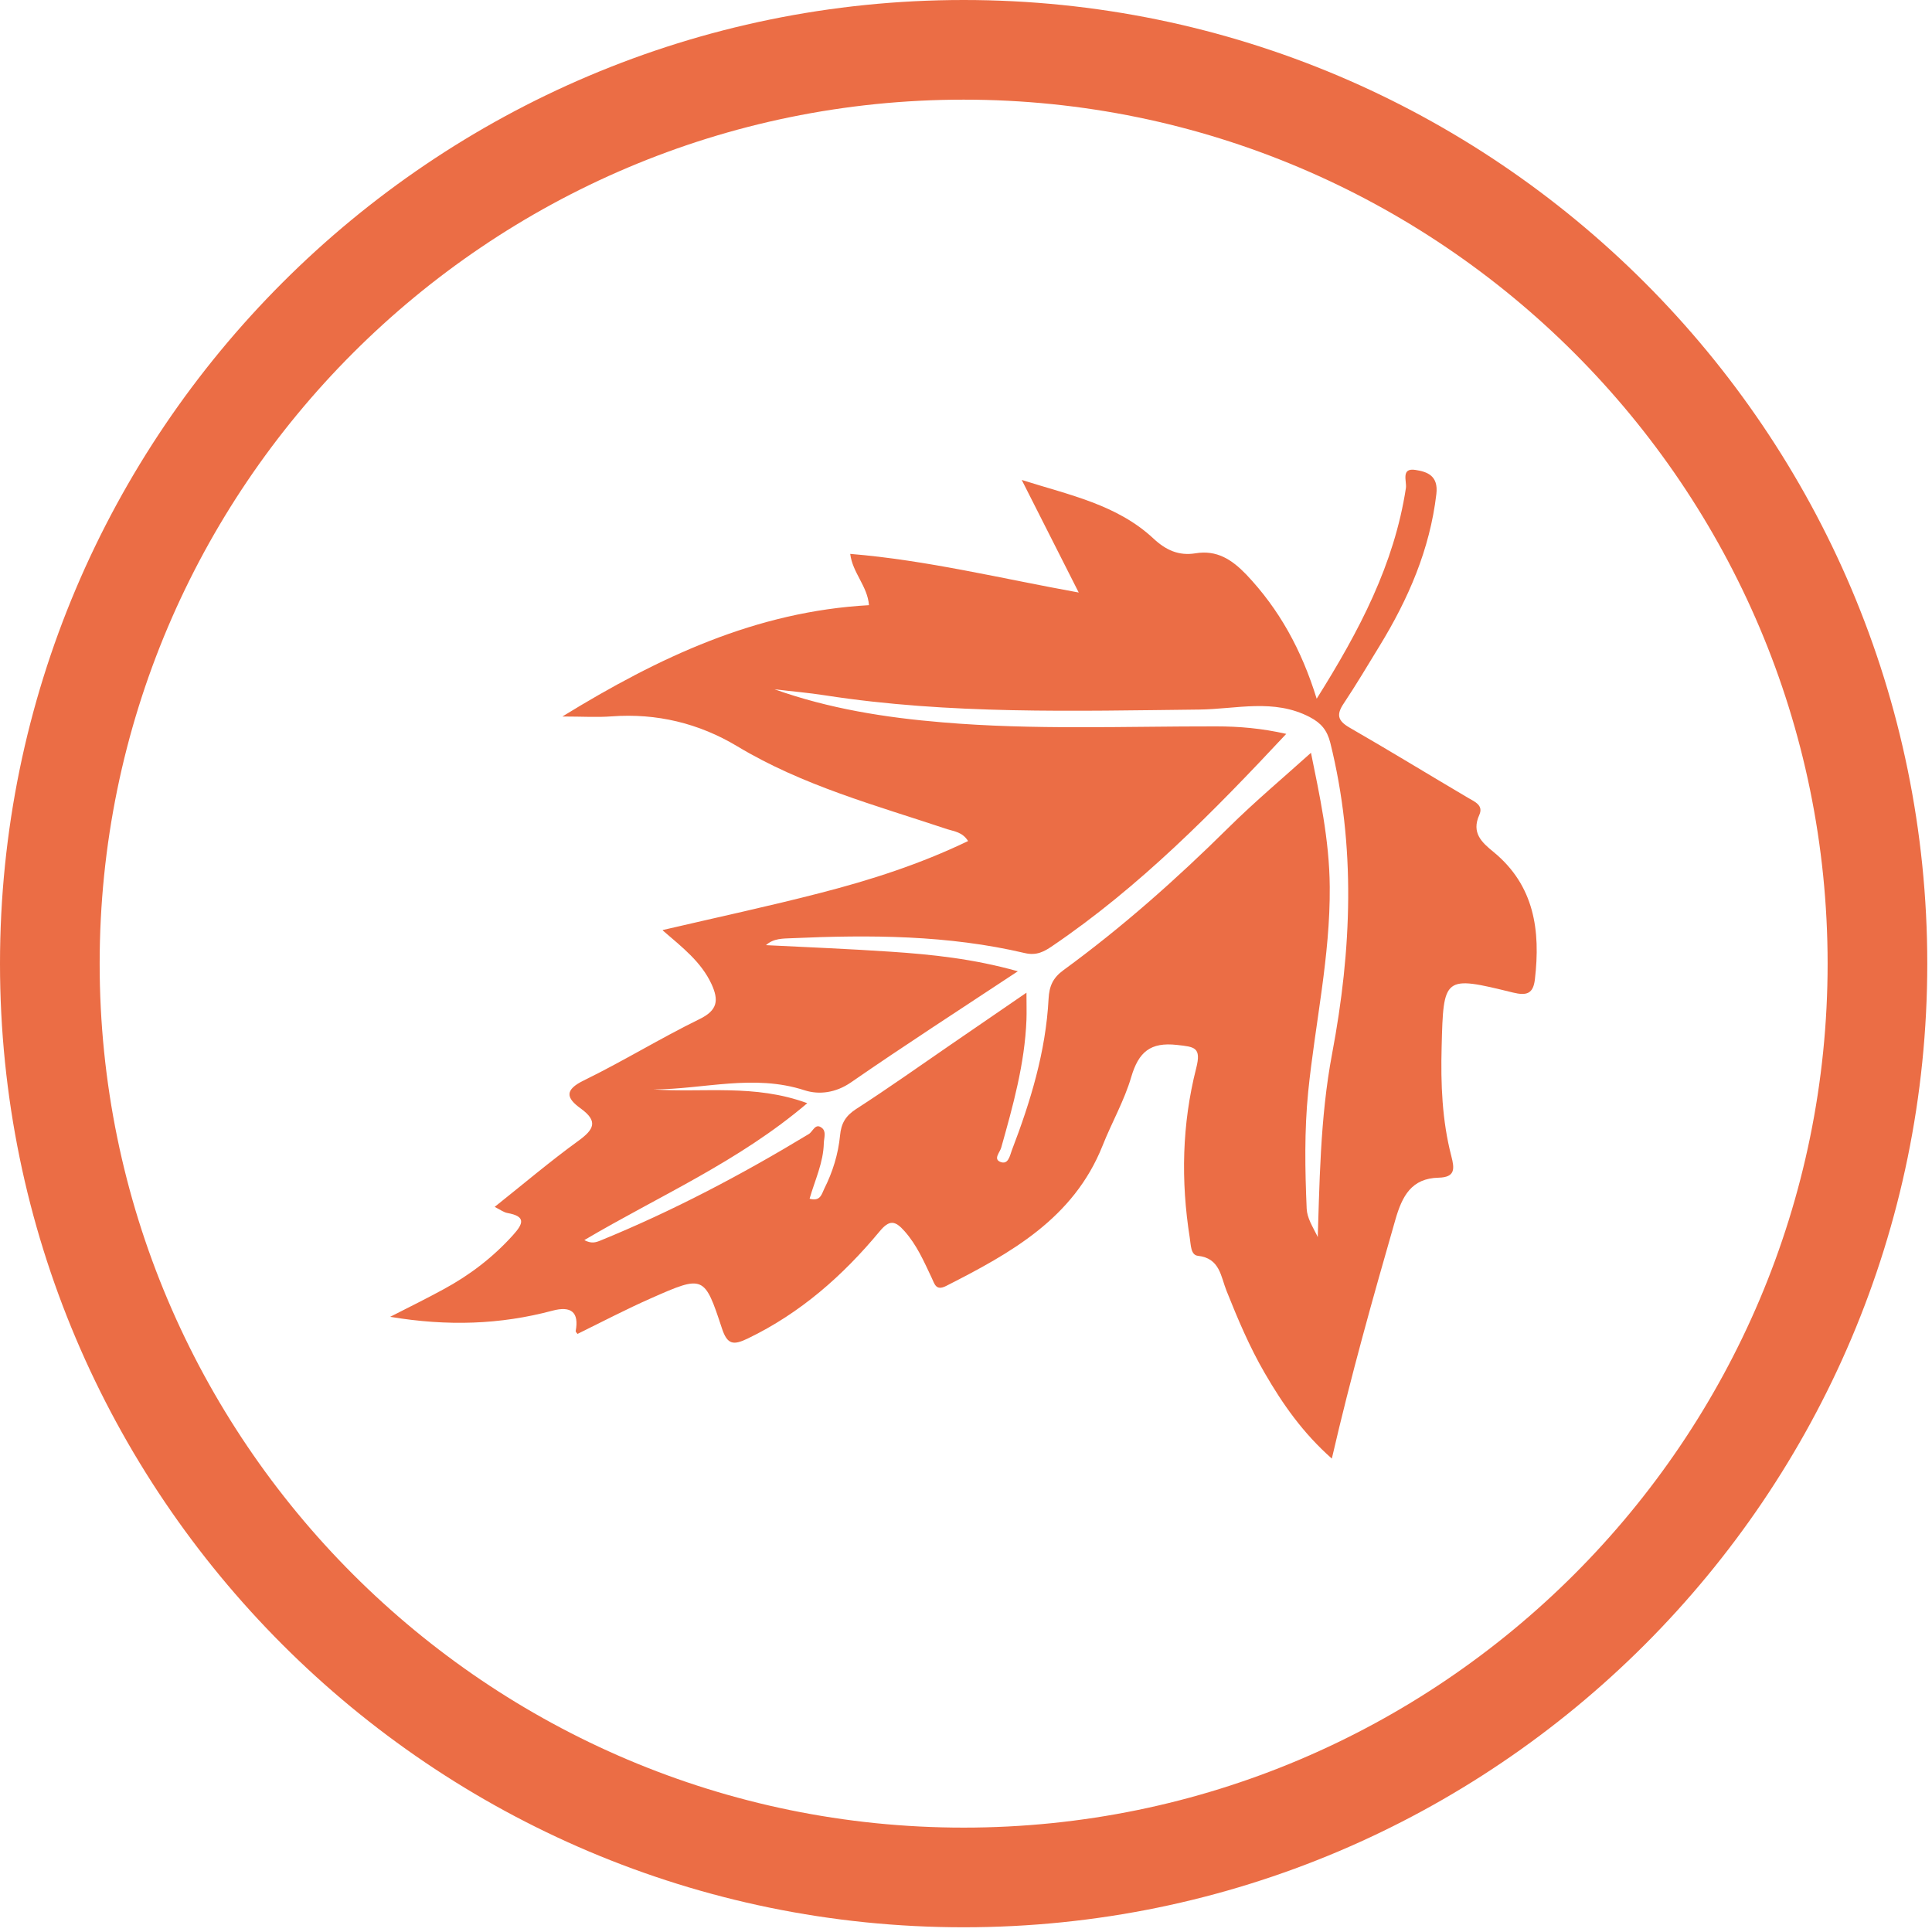
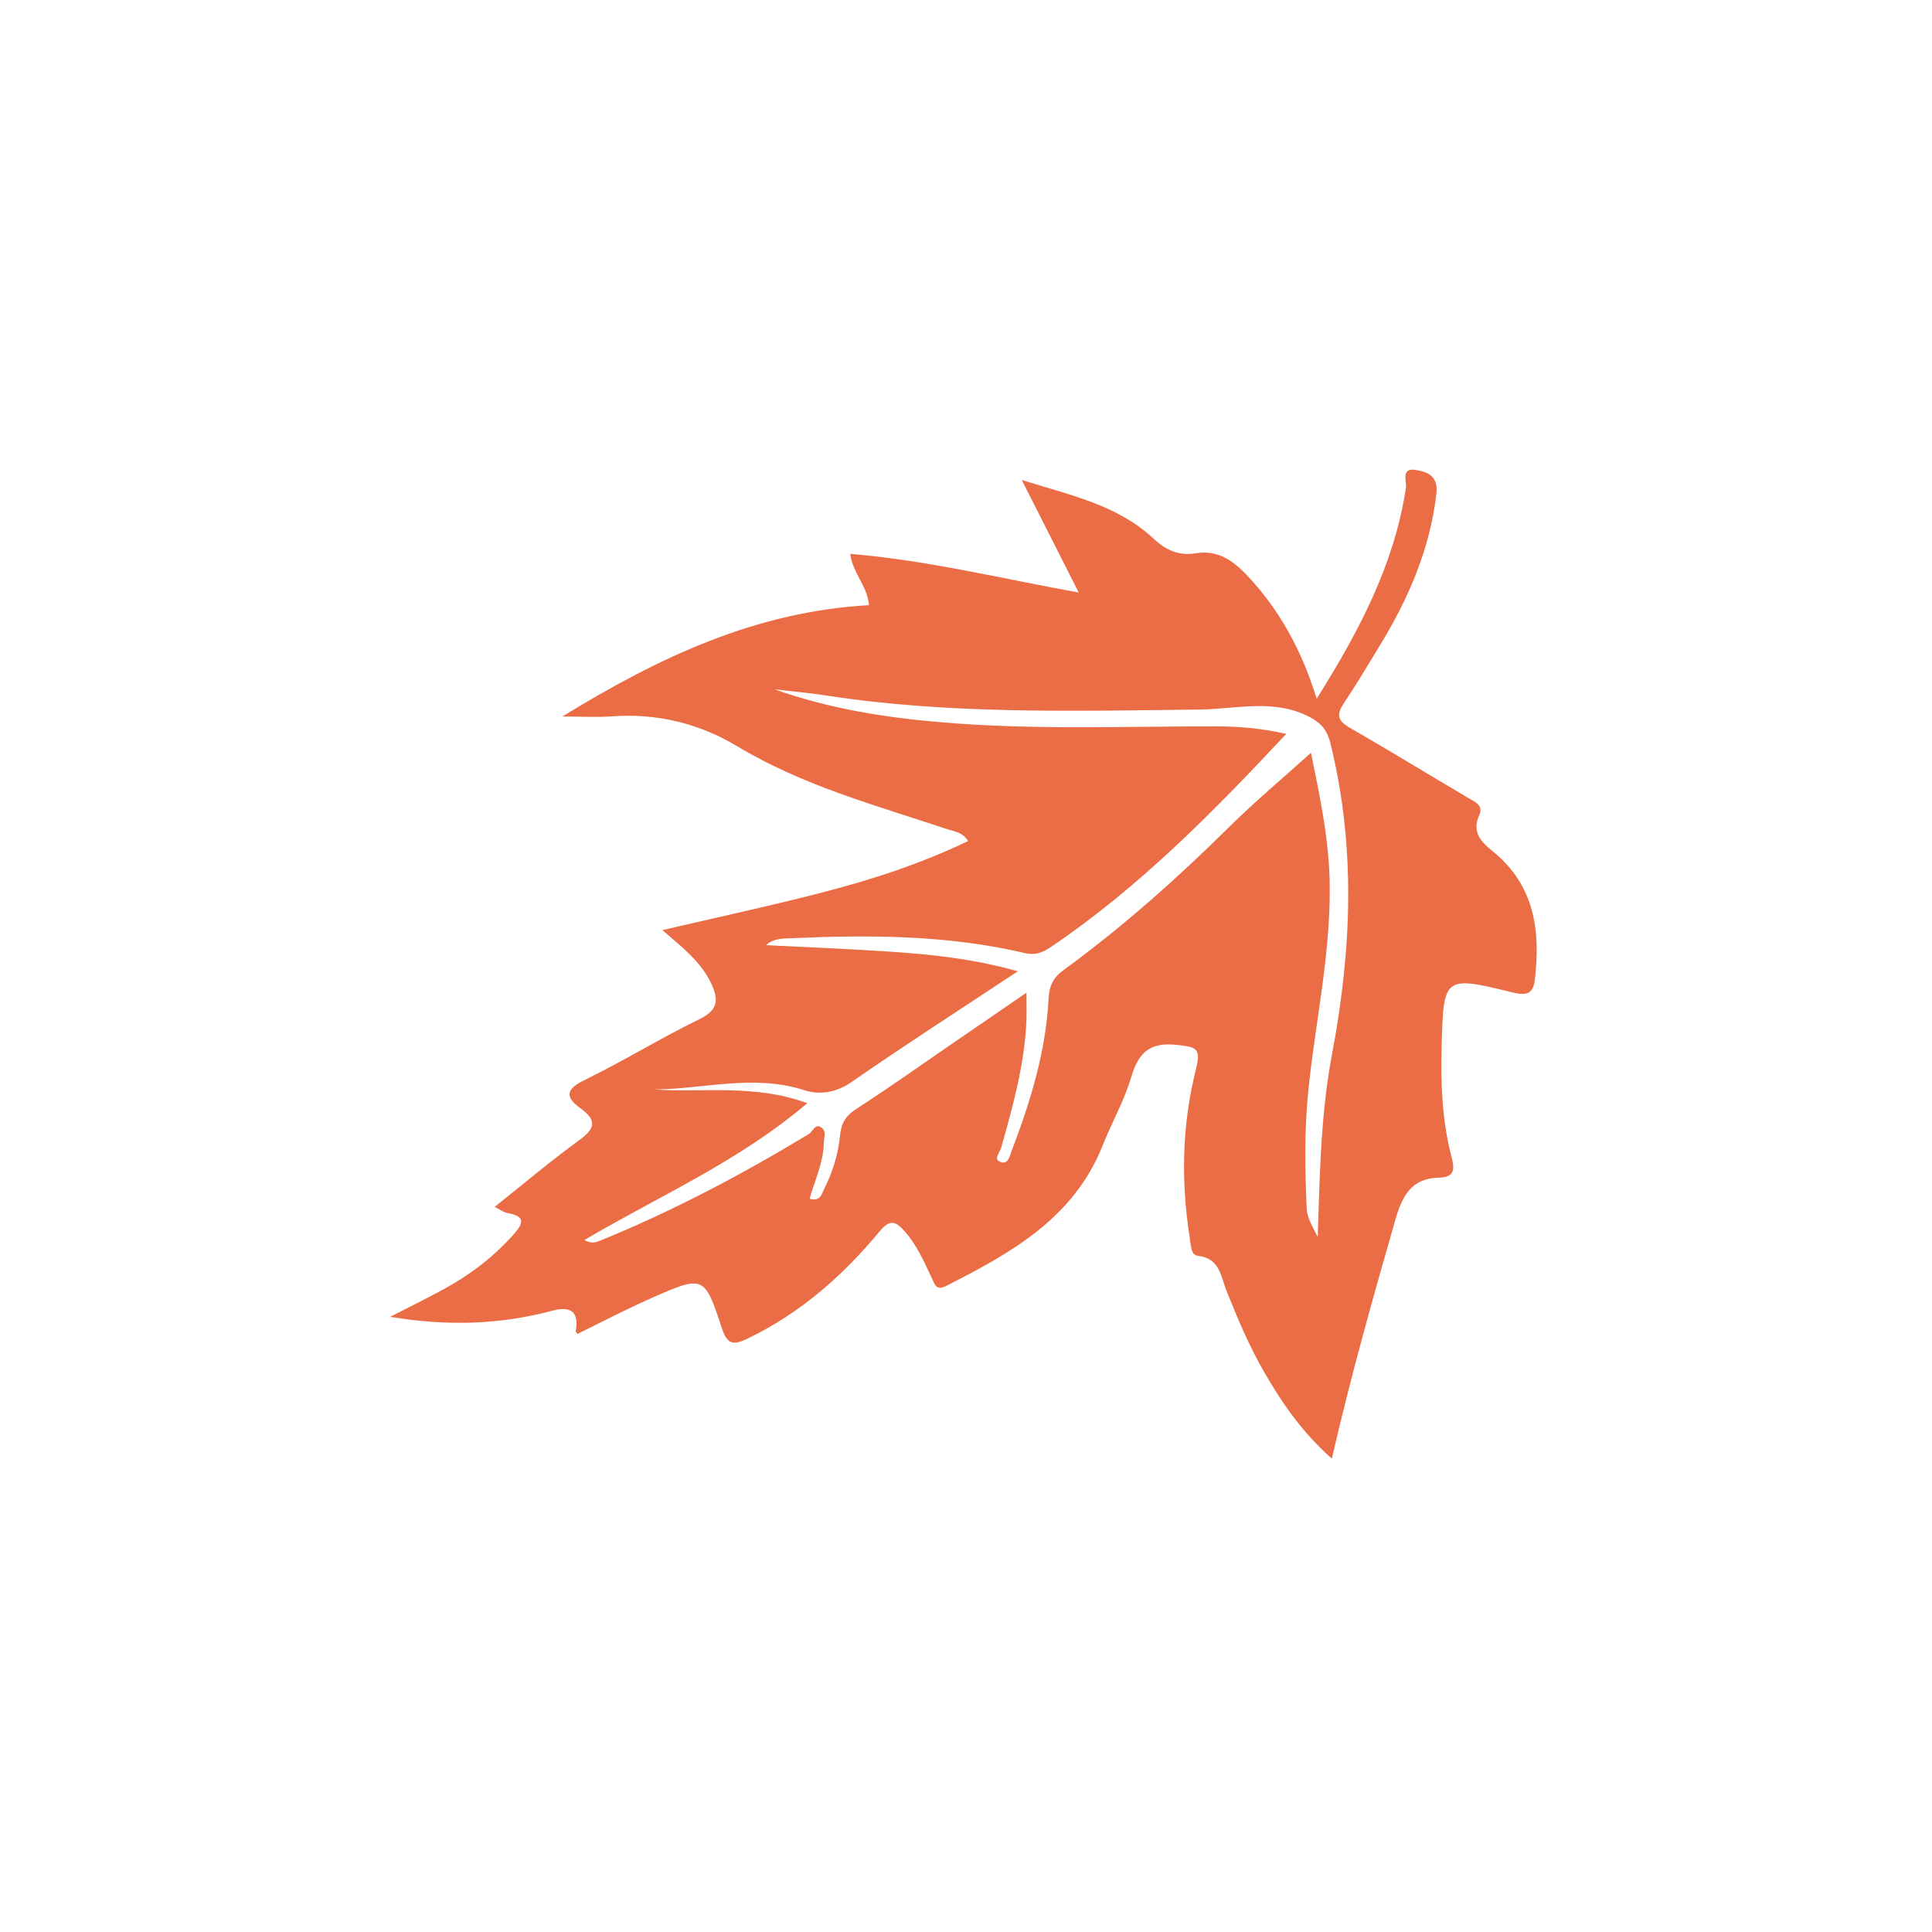
<svg xmlns="http://www.w3.org/2000/svg" width="139" height="139" viewBox="0 0 139 139" fill="none">
-   <path d="M69.33 138.66C31.1 138.66 0 107.56 0 69.33C0 31.1 31.1 0 69.33 0C107.56 0 138.66 31.1 138.66 69.33C138.66 107.56 107.56 138.66 69.33 138.66ZM69.33 7.17C35.06 7.17 7.17 35.05 7.17 69.33C7.17 103.61 35.05 131.49 69.33 131.49C103.61 131.49 131.49 103.61 131.49 69.33C131.49 35.05 103.61 7.17 69.33 7.17Z" fill="#EB6D45" />
  <path d="M47.69 66.91C51.59 66 55.32 65.2 59 64.25C62.62 63.32 66.18 62.18 69.65 60.51C69.24 59.86 68.66 59.82 68.16 59.66C63.01 57.94 57.76 56.53 53.04 53.69C50.29 52.04 47.25 51.3 44.01 51.54C42.96 51.62 41.9 51.55 40.46 51.55C47.46 47.25 54.43 43.99 62.52 43.54C62.41 42.16 61.34 41.22 61.17 39.85C66.66 40.3 71.98 41.61 77.61 42.63C76.2 39.84 74.91 37.3 73.51 34.53C76.95 35.62 80.36 36.3 82.98 38.74C83.88 39.58 84.8 40 86 39.81C87.55 39.55 88.63 40.26 89.67 41.34C92.03 43.83 93.64 46.74 94.73 50.27C97.81 45.37 100.31 40.6 101.15 35.11C101.22 34.62 100.77 33.64 101.84 33.81C102.68 33.94 103.5 34.22 103.34 35.55C102.87 39.54 101.32 43.1 99.25 46.48C98.4 47.87 97.57 49.27 96.67 50.62C96.14 51.41 96.24 51.85 97.08 52.34C99.95 53.99 102.77 55.72 105.62 57.4C106.12 57.69 106.74 57.94 106.43 58.63C105.85 59.92 106.6 60.6 107.46 61.3C110.4 63.72 110.84 66.95 110.43 70.46C110.31 71.5 109.84 71.65 108.85 71.41C103.86 70.18 103.85 70.23 103.72 75.33C103.65 77.98 103.75 80.61 104.42 83.19C104.65 84.08 104.71 84.7 103.51 84.73C101.55 84.77 100.88 86.05 100.39 87.76C98.78 93.36 97.2 98.96 95.82 104.94C93.72 103.08 92.28 101.01 91 98.8C89.9 96.91 89.05 94.89 88.24 92.86C87.83 91.84 87.77 90.52 86.18 90.35C85.66 90.29 85.68 89.55 85.6 89.06C84.95 84.96 85.04 80.87 86.06 76.86C86.45 75.34 85.94 75.32 84.69 75.18C82.76 74.96 81.92 75.69 81.39 77.48C80.89 79.19 79.98 80.77 79.32 82.44C77.23 87.67 72.71 90.16 68.07 92.52C67.32 92.9 67.24 92.36 67.02 91.91C66.47 90.75 65.96 89.57 65.08 88.58C64.4 87.81 63.99 87.74 63.28 88.6C60.64 91.78 57.59 94.47 53.82 96.29C52.77 96.8 52.33 96.76 51.94 95.57C50.68 91.75 50.63 91.73 46.85 93.4C45.06 94.19 43.32 95.1 41.55 95.97C41.51 95.91 41.41 95.83 41.42 95.76C41.667 94.42 41.107 93.933 39.74 94.3C35.99 95.3 32.21 95.43 28.07 94.74C29.52 94 30.72 93.41 31.89 92.77C33.78 91.75 35.46 90.47 36.91 88.86C37.66 88.03 37.85 87.51 36.5 87.27C36.24 87.22 36 87.04 35.59 86.83C37.65 85.19 39.57 83.56 41.61 82.08C42.74 81.26 43.05 80.67 41.78 79.75C40.72 78.99 40.61 78.41 42.01 77.73C44.83 76.35 47.51 74.7 50.33 73.32C51.64 72.68 51.72 71.96 51.19 70.8C50.45 69.21 49.12 68.18 47.68 66.94L47.69 66.91ZM58.27 86.25C59.04 86.45 59.12 85.89 59.3 85.53C59.91 84.32 60.31 83.03 60.44 81.68C60.52 80.83 60.83 80.29 61.58 79.8C63.89 78.31 66.13 76.72 68.4 75.16C70.14 73.97 71.88 72.77 73.85 71.42C73.85 72.28 73.87 72.82 73.85 73.36C73.73 76.53 72.88 79.56 72.03 82.58C71.93 82.92 71.46 83.38 71.96 83.59C72.54 83.83 72.65 83.16 72.79 82.78C74.14 79.26 75.24 75.67 75.44 71.87C75.49 70.93 75.76 70.35 76.51 69.8C80.73 66.72 84.63 63.26 88.35 59.58C90.29 57.66 92.39 55.9 94.32 54.16C94.91 57.08 95.65 60.39 95.67 63.82C95.71 68.78 94.62 73.63 94.12 78.54C93.84 81.35 93.89 84.15 94.01 86.96C94.07 88.3 95.61 89.45 94.78 90.49C94.78 90.62 94.77 90.26 94.78 89.9C94.94 85.19 94.96 80.46 95.84 75.81C97.25 68.34 97.56 60.89 95.71 53.44C95.48 52.53 95.05 52.02 94.23 51.59C91.64 50.24 88.94 51.02 86.29 51.05C77.3 51.15 68.31 51.41 59.38 50.03C58.17 49.84 56.94 49.74 55.72 49.59C59.65 50.99 63.7 51.63 67.79 51.97C74.35 52.53 80.93 52.25 87.5 52.26C89.15 52.26 90.78 52.4 92.54 52.8C87.27 58.44 82 63.79 75.73 68.05C75.13 68.46 74.59 68.77 73.73 68.57C68.21 67.27 62.6 67.25 56.98 67.5C56.33 67.53 55.66 67.5 55.11 68C58.12 68.15 61.09 68.27 64.06 68.47C67.05 68.67 70.03 68.98 73.23 69.88C69.04 72.65 65.09 75.2 61.23 77.87C60.13 78.63 58.93 78.78 57.88 78.44C54.22 77.25 50.63 78.37 47.01 78.38C50.61 78.63 54.28 77.97 58.08 79.37C53.14 83.58 47.42 86.04 42.04 89.22C42.54 89.49 42.86 89.39 43.18 89.26C48.4 87.13 53.37 84.51 58.19 81.59C58.49 81.41 58.65 80.78 59.12 81.14C59.47 81.4 59.28 81.87 59.27 82.25C59.24 83.64 58.63 84.91 58.25 86.23L58.27 86.25Z" fill="#EB6D45" />
</svg>